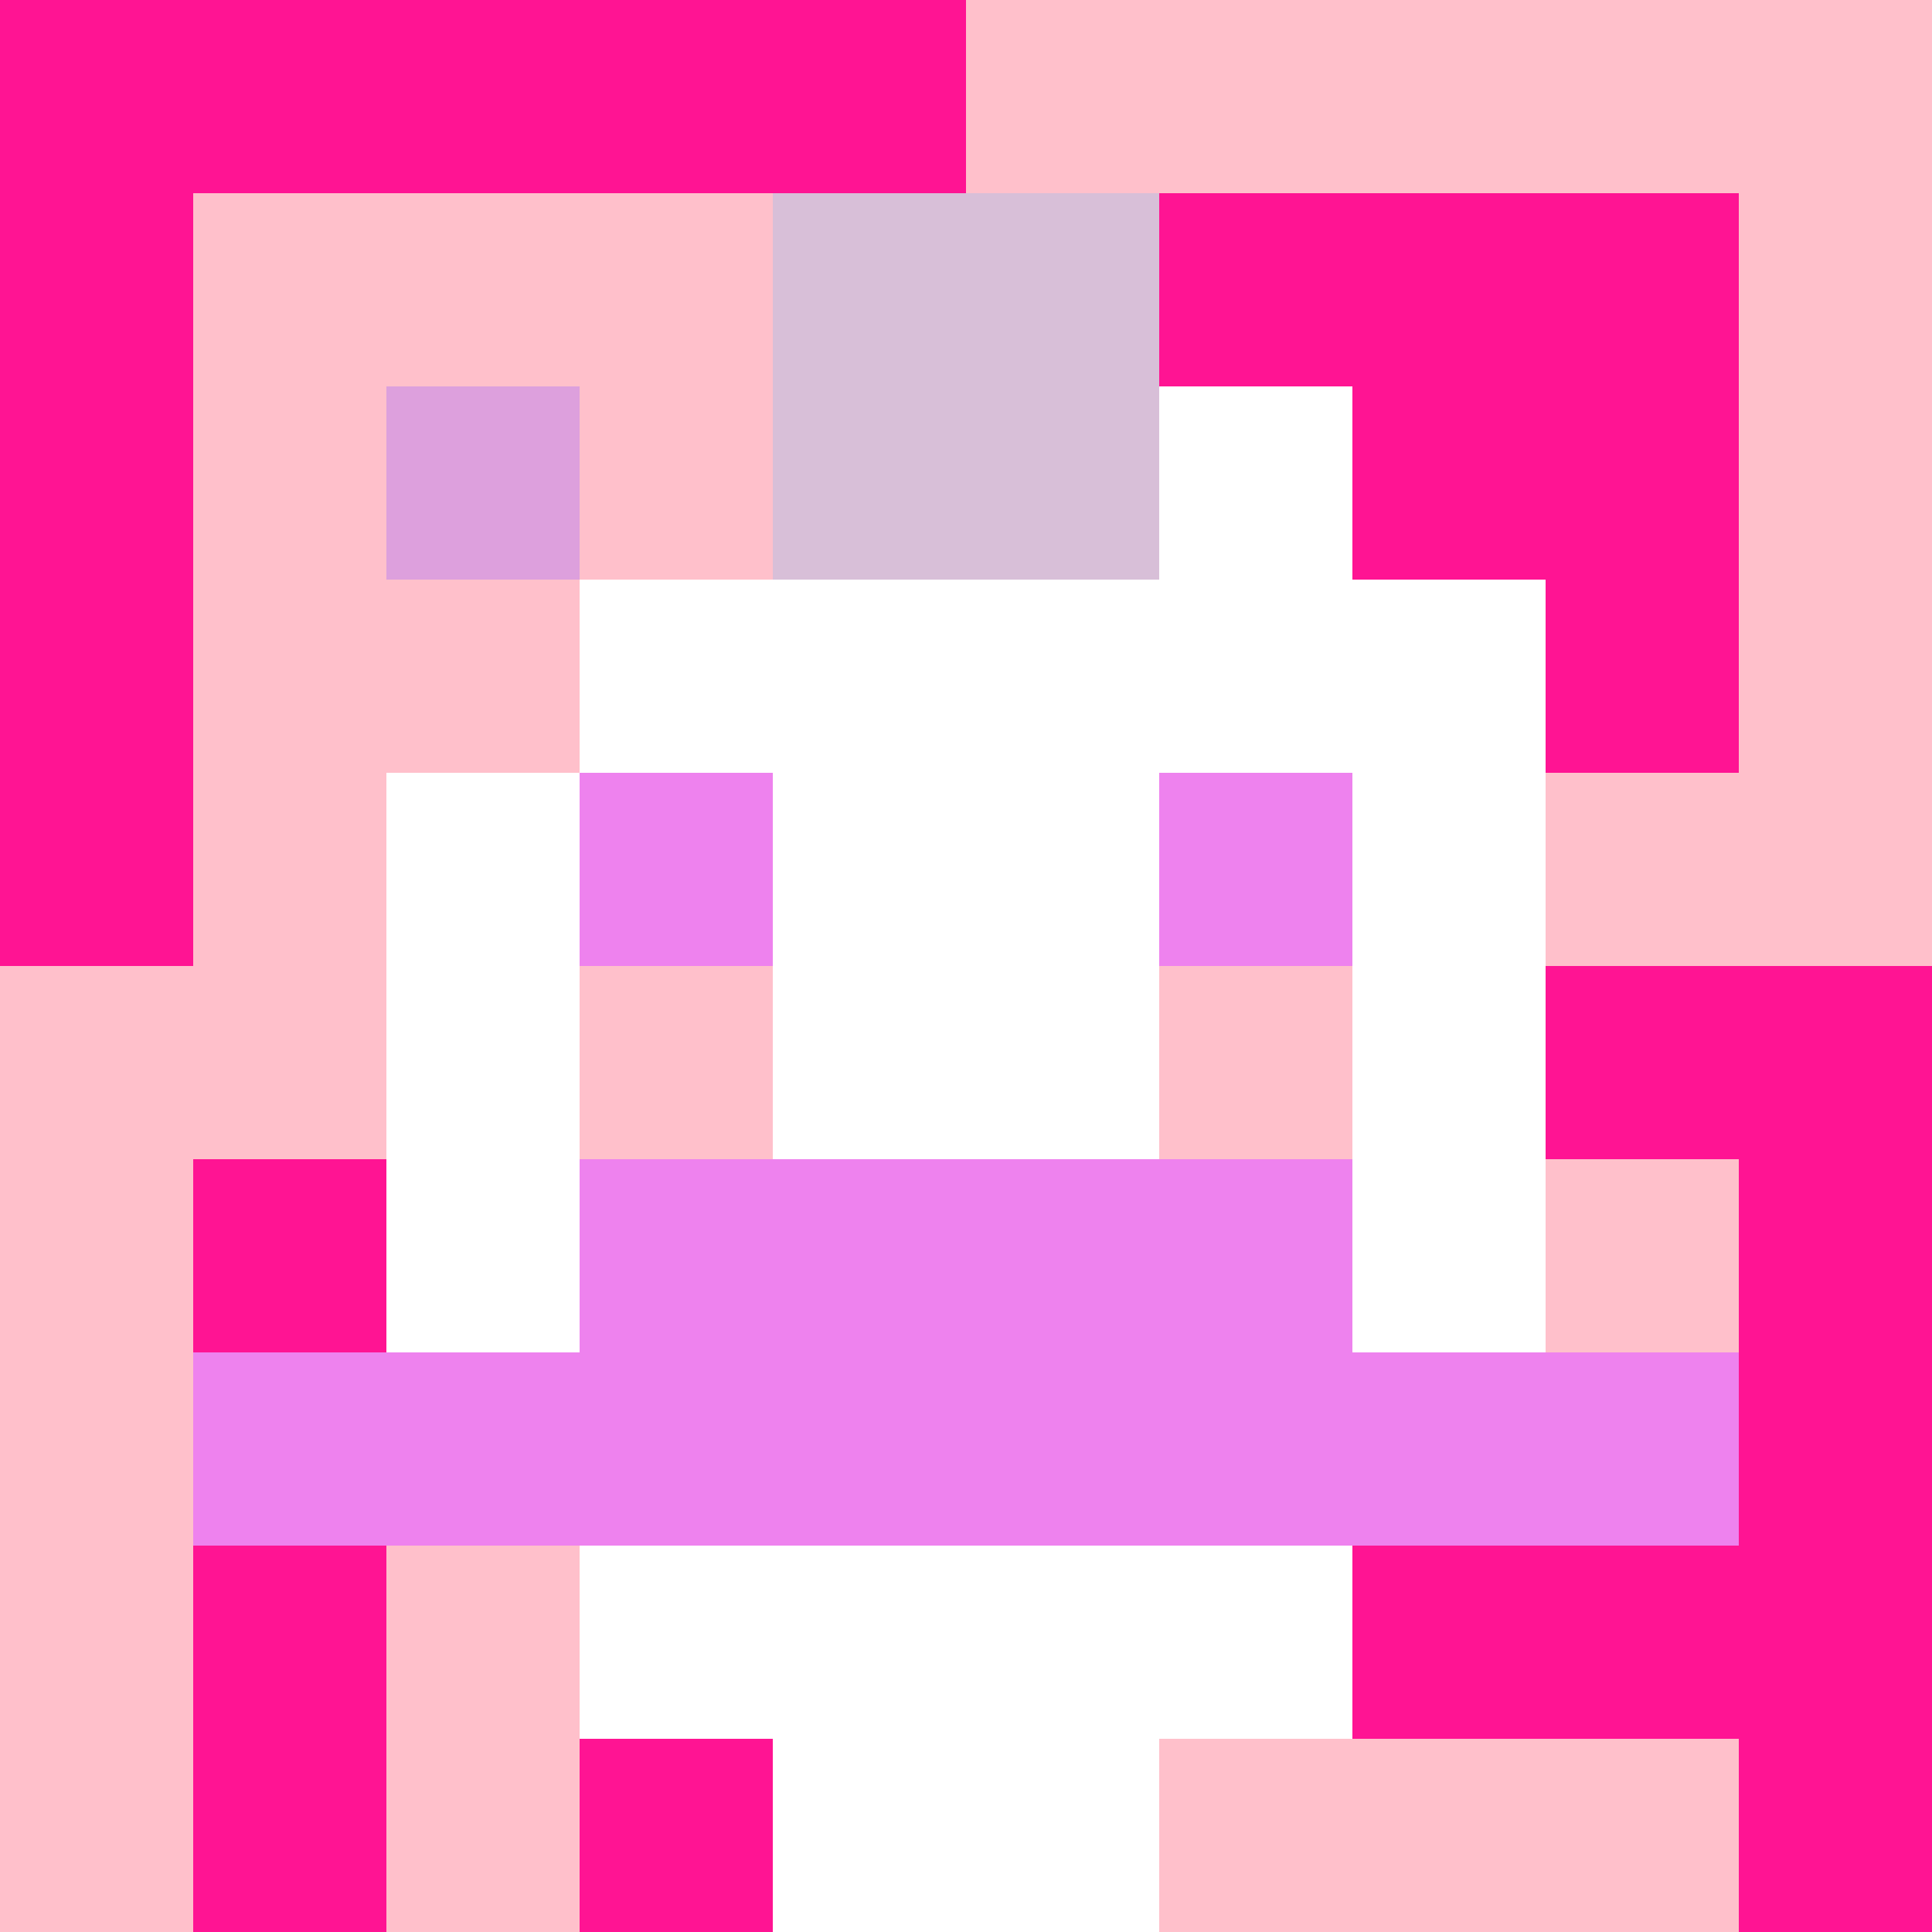
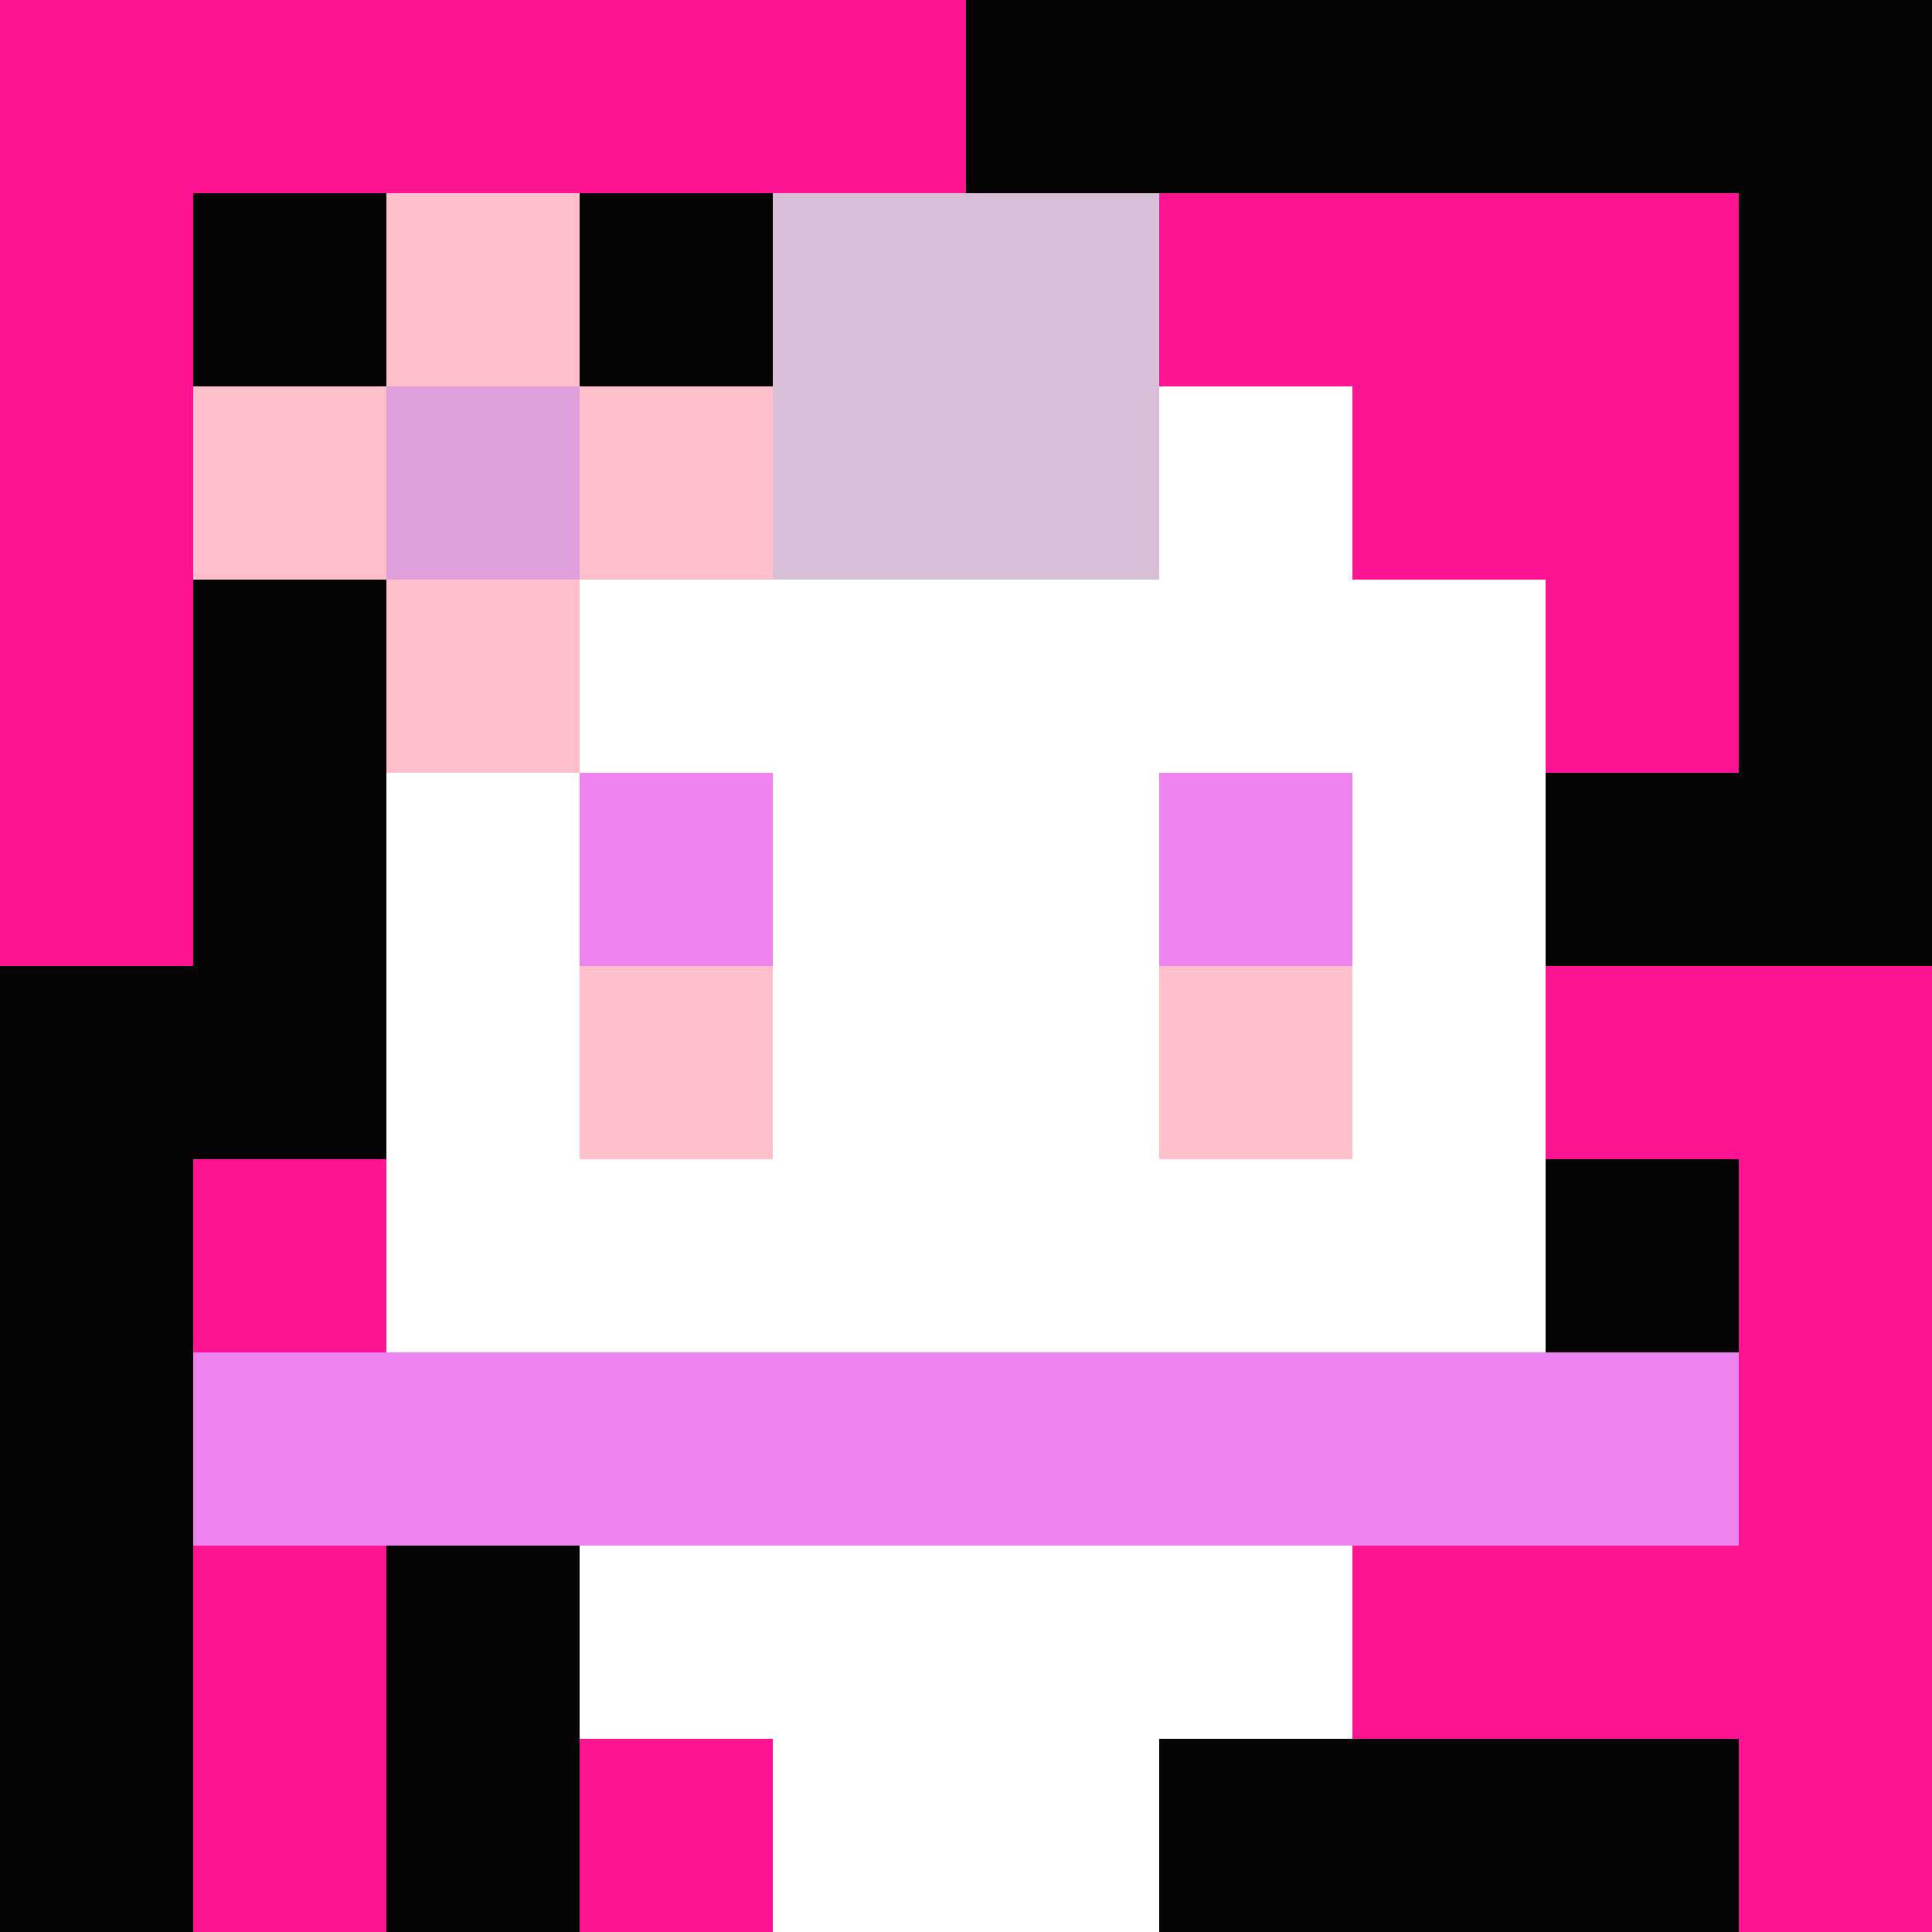
<svg xmlns="http://www.w3.org/2000/svg" version="1.1" width="600" height="600" viewBox="0 0 123 123">
  <title>'goose-pfp-punk' by Dmitri Cherniak</title>
  <desc>The Goose Is Loose (Pink Edition)</desc>
  <rect width="100%" height="100%" fill="#060404" />
  <g>
    <g id="0-0">
-       <rect x="0" y="0" height="123" width="123" fill="#FFC0CB" />
      <g>
        <rect id="0-0-0-0-5-1" x="0" y="0" width="61.5" height="12.3" fill="#FF1493" />
        <rect id="0-0-0-0-1-5" x="0" y="0" width="12.3" height="61.5" fill="#FF1493" />
        <rect id="0-0-2-0-1-5" x="24.6" y="0" width="12.3" height="61.5" fill="#FF1493" />
        <rect id="0-0-4-0-1-5" x="49.2" y="0" width="12.3" height="61.5" fill="#FF1493" />
        <rect id="0-0-6-1-3-3" x="73.8" y="12.3" width="36.9" height="36.9" fill="#FF1493" />
        <rect id="0-0-1-6-1-4" x="12.3" y="73.8" width="12.3" height="49.2" fill="#FF1493" />
        <rect id="0-0-3-6-1-4" x="36.9" y="73.8" width="12.3" height="49.2" fill="#FF1493" />
        <rect id="0-0-5-5-5-1" x="61.5" y="61.5" width="61.5" height="12.3" fill="#FF1493" />
        <rect id="0-0-5-8-5-1" x="61.5" y="98.4" width="61.5" height="12.3" fill="#FF1493" />
        <rect id="0-0-5-5-1-5" x="61.5" y="61.5" width="12.3" height="61.5" fill="#FF1493" />
        <rect id="0-0-9-5-1-5" x="110.7" y="61.5" width="12.3" height="61.5" fill="#FF1493" />
      </g>
      <g>
        <rect id="0-0-3-2-4-7" x="36.9" y="24.6" width="49.2" height="86.1" fill="#FFFFFF" />
        <rect id="0-0-2-3-6-5" x="24.6" y="36.9" width="73.8" height="61.5" fill="#FFFFFF" />
        <rect id="0-0-4-8-2-2" x="49.2" y="98.4" width="24.6" height="24.6" fill="#FFFFFF" />
        <rect id="0-0-1-7-8-1" x="12.3" y="86.1" width="98.4" height="12.3" fill="#EE82EE" />
-         <rect id="0-0-3-6-4-2" x="36.9" y="73.8" width="49.2" height="24.6" fill="#EE82EE" />
        <rect id="0-0-3-4-1-1" x="36.9" y="49.2" width="12.3" height="12.3" fill="#EE82EE" />
        <rect id="0-0-6-4-1-1" x="73.8" y="49.2" width="12.3" height="12.3" fill="#EE82EE" />
        <rect id="0-0-3-5-1-1" x="36.9" y="61.5" width="12.3" height="12.3" fill="#FFC0CB" />
        <rect id="0-0-6-5-1-1" x="73.8" y="61.5" width="12.3" height="12.3" fill="#FFC0CB" />
        <rect id="0-0-4-1-2-2" x="49.2" y="12.3" width="24.6" height="24.6" fill="#D8BFD8" />
        <rect id="0-0-1-2-3-1" x="12.3" y="24.6" width="36.9" height="12.3" fill="#FFC0CB" />
        <rect id="0-0-2-1-1-3" x="24.6" y="12.3" width="12.3" height="36.9" fill="#FFC0CB" />
        <rect id="0-0-2-2-1-1" x="24.6" y="24.6" width="12.3" height="12.3" fill="#DDA0DD" />
      </g>
    </g>
  </g>
</svg>